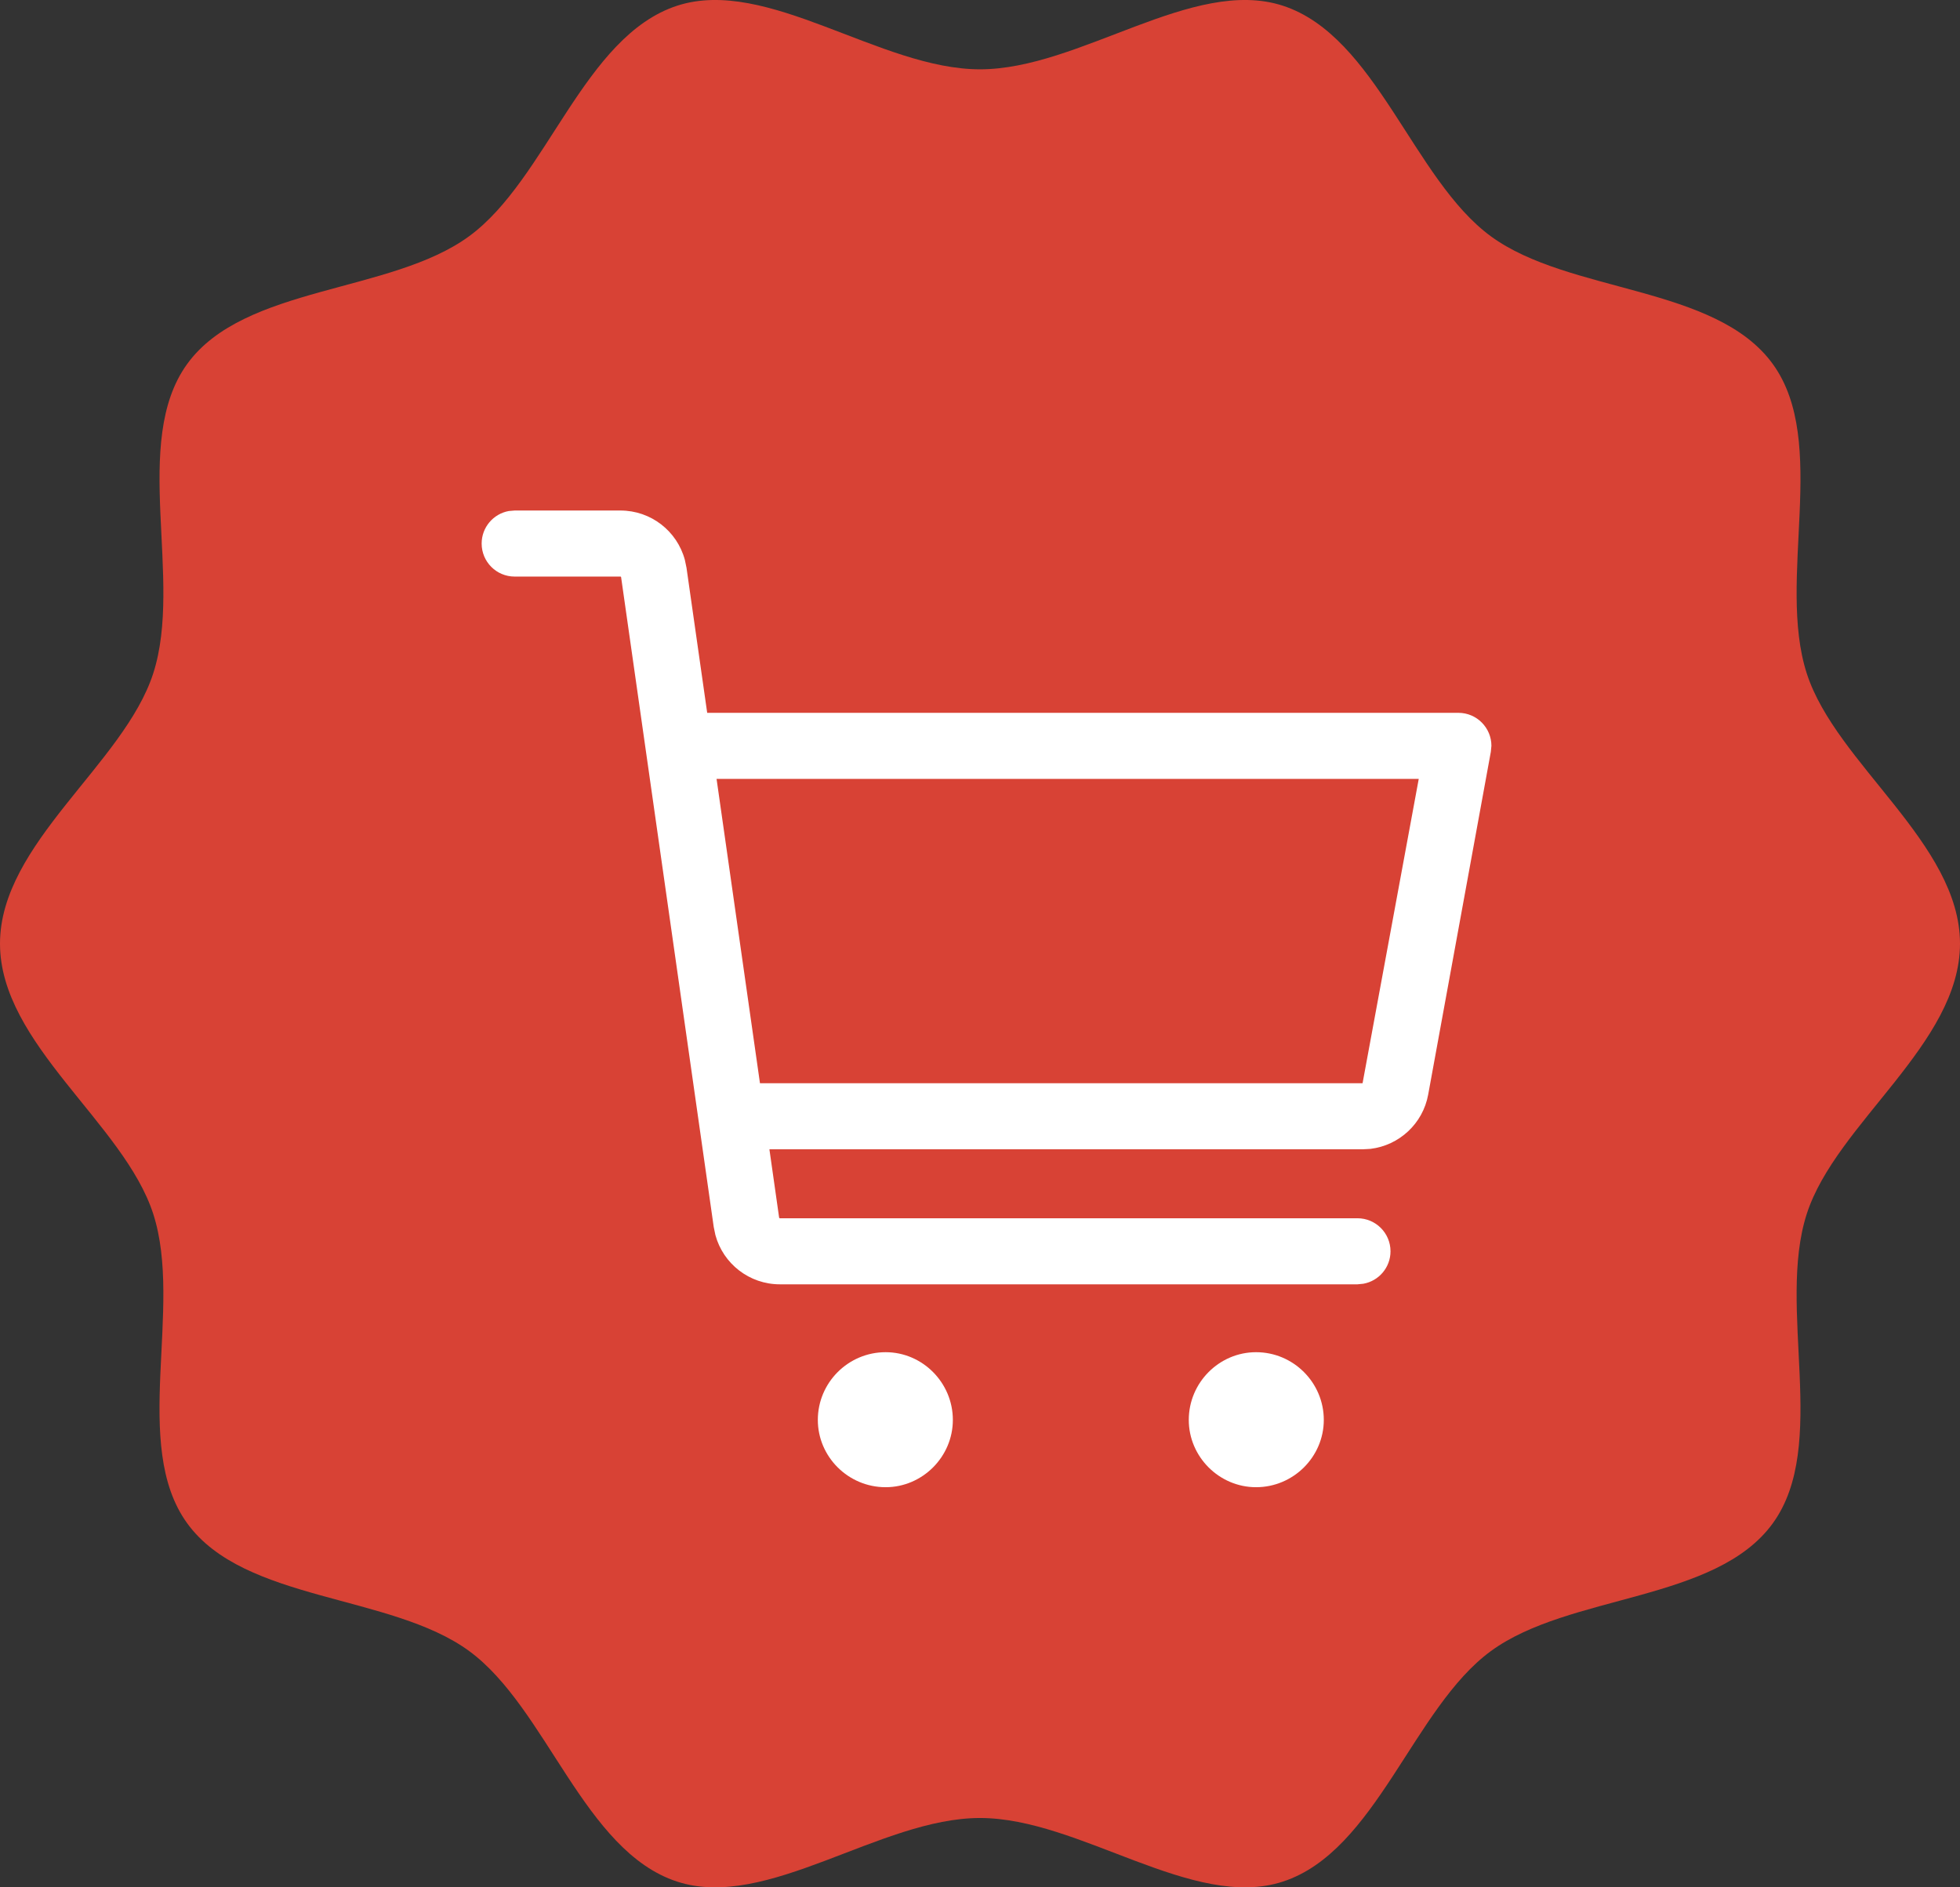
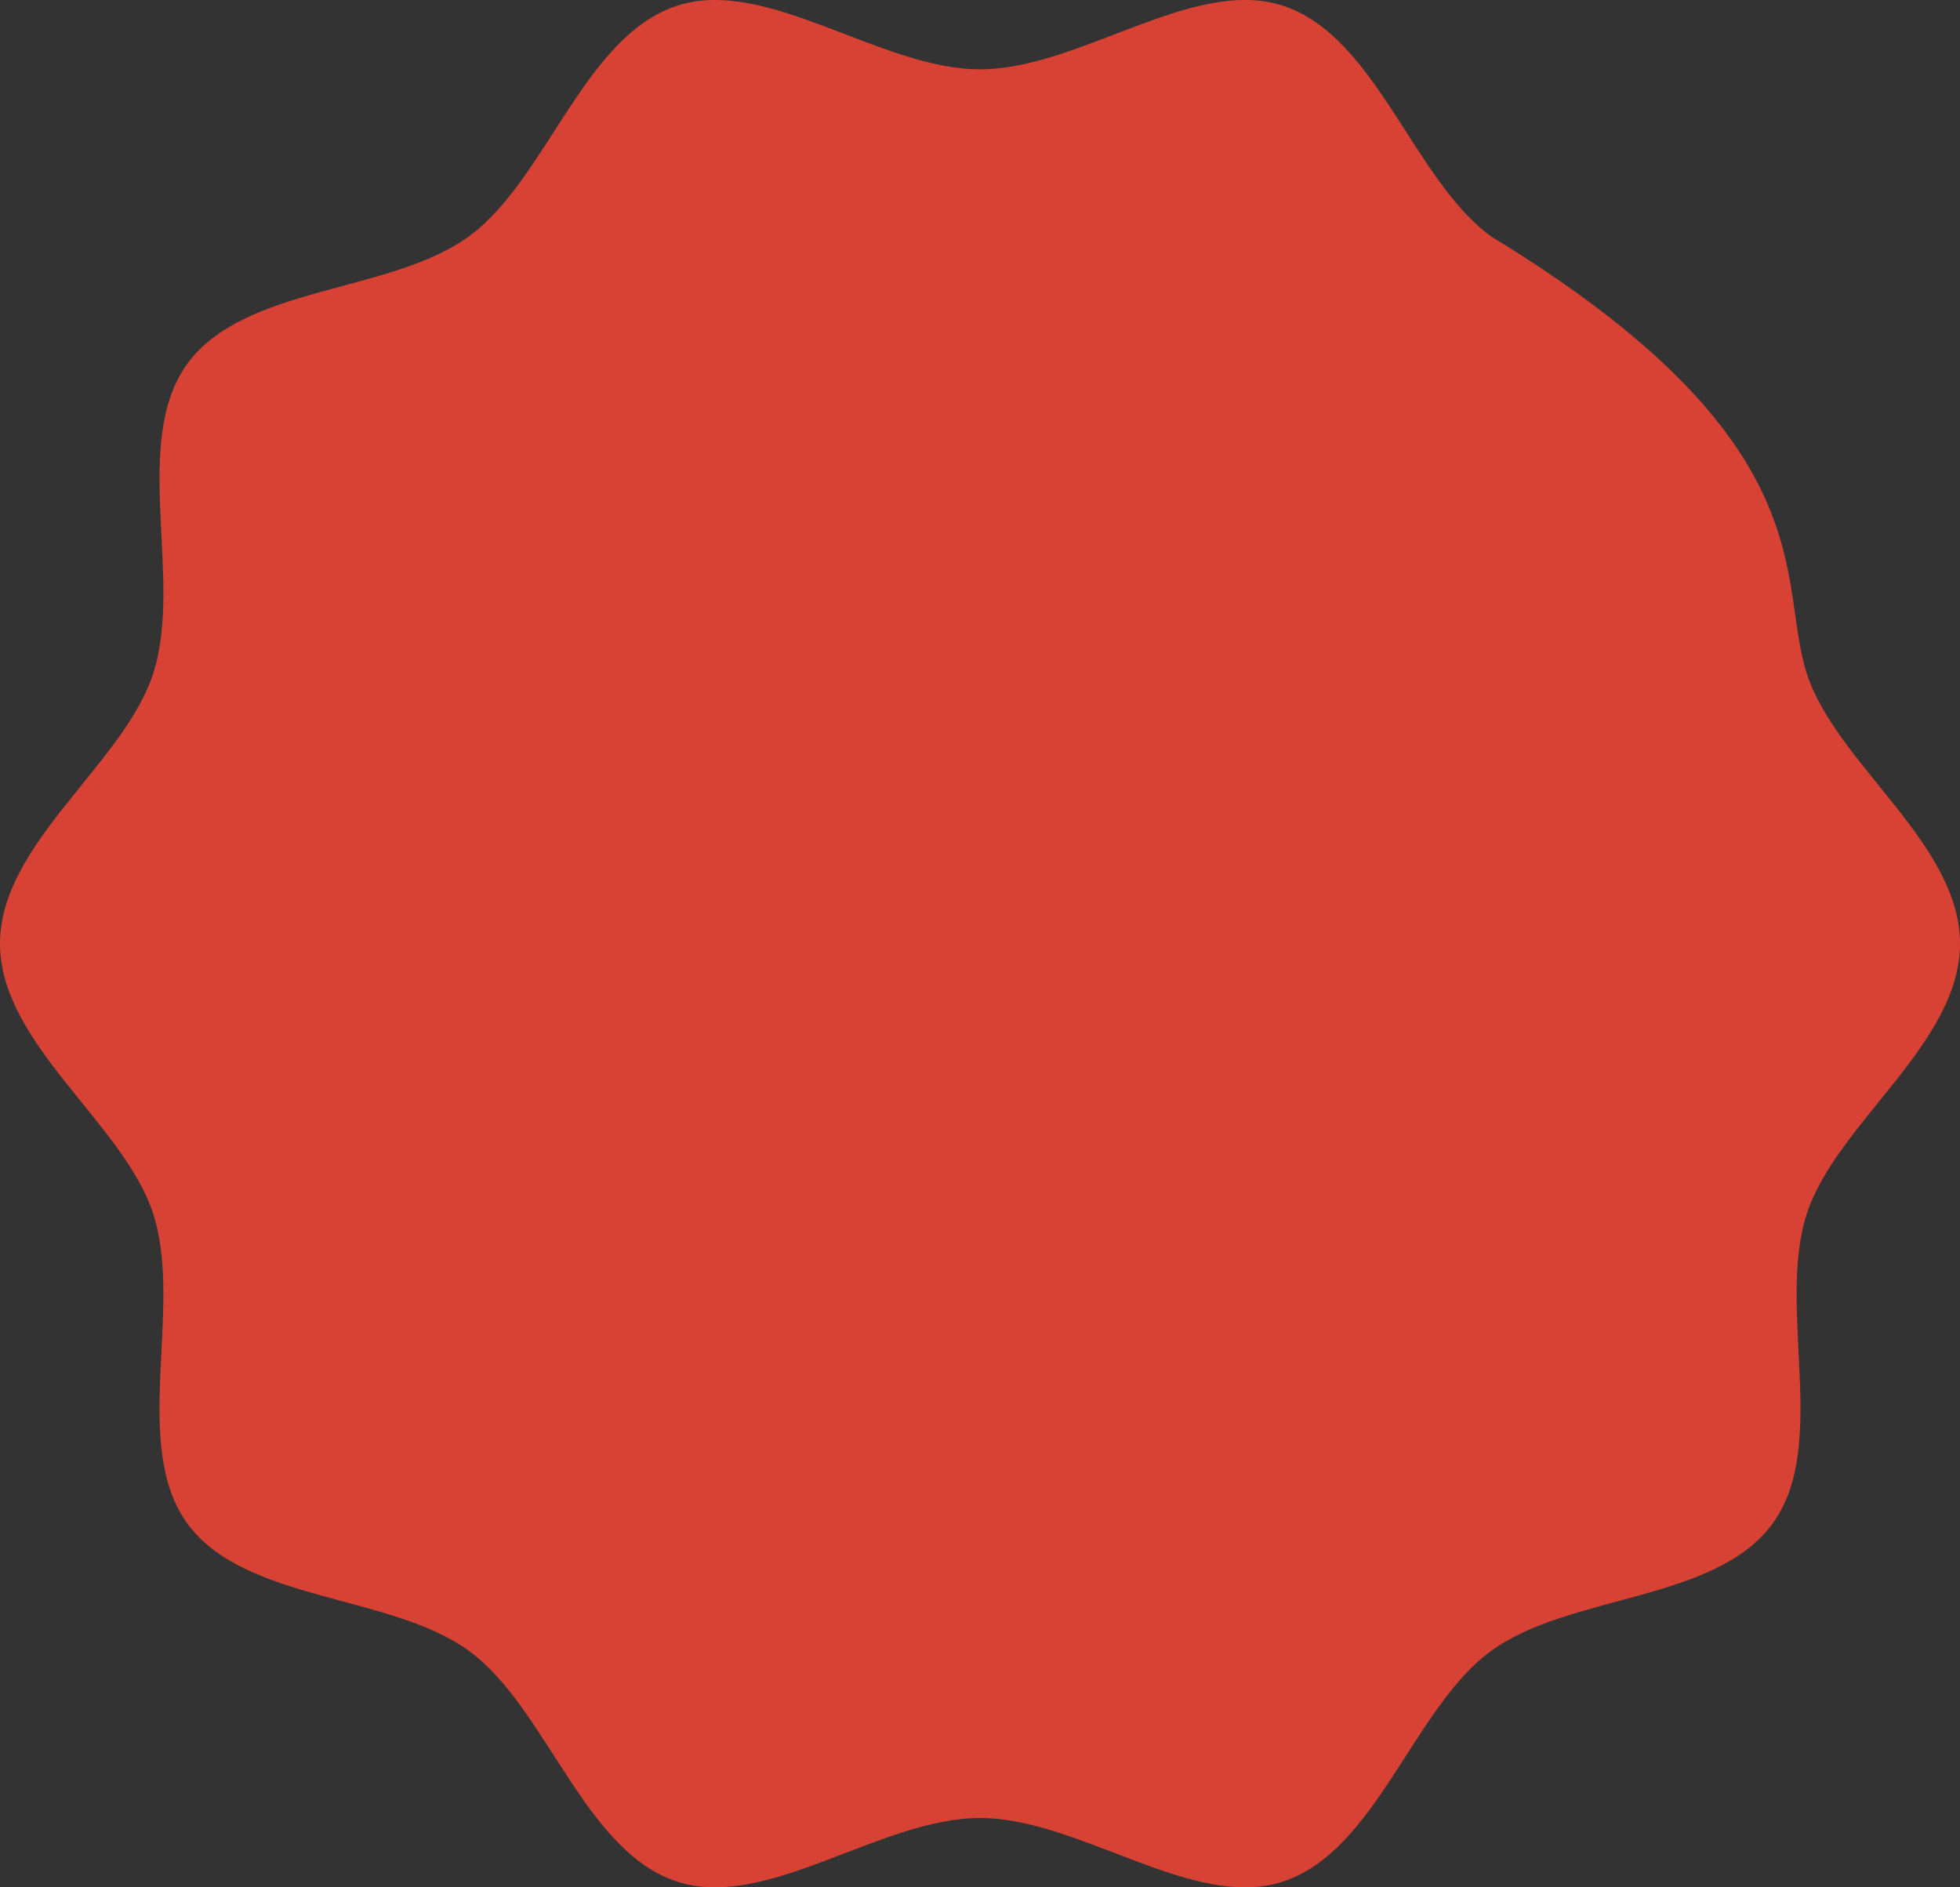
<svg xmlns="http://www.w3.org/2000/svg" width="27px" height="26px" viewBox="0 0 27 26" version="1.1">
  <rect x="0" y="0" width="27" height="26" fill="#333333" stroke="none" />
  <title>0220A753-3ABE-4E3E-ACA6-7615DED906A5@2x</title>
  <g id="Homepage" stroke="none" stroke-width="1" fill="none" fill-rule="evenodd">
    <g id="Homepage---Site-conso" transform="translate(-210, -11)">
      <g id="Mobile/Menu" transform="translate(30, 0)">
        <g id="Picto/Panier" transform="translate(180, 11)">
-           <path d="M27,13 C27,14.382 25.291,15.476 24.889,16.723 C24.472,18.016 25.2,19.909 24.422,20.984 C23.636,22.071 21.617,21.955 20.537,22.746 C19.467,23.529 18.958,25.501 17.673,25.921 C16.433,26.326 14.874,25.045 13.5,25.045 C12.126,25.045 10.567,26.326 9.327,25.921 C8.042,25.501 7.533,23.529 6.463,22.745 C5.383,21.955 3.364,22.071 2.578,20.984 C1.799,19.908 2.528,18.016 2.111,16.723 C1.709,15.476 0,14.382 0,13 C0,11.618 1.709,10.524 2.111,9.276 C2.528,7.984 1.8,6.091 2.578,5.015 C3.364,3.929 5.383,4.045 6.463,3.254 C7.533,2.471 8.042,0.499 9.327,0.079 C10.567,-0.326 12.126,0.955 13.5,0.955 C14.874,0.955 16.433,-0.326 17.673,0.079 C18.958,0.499 19.467,2.471 20.537,3.255 C21.617,4.045 23.636,3.929 24.422,5.016 C25.2,6.092 24.472,7.984 24.889,9.277 C25.291,10.524 27,11.618 27,13" id="Forme" fill="#D84235" />
-           <path d="M12.2,18.628 C12.707,18.628 13.126,19.047 13.126,19.561 C13.126,20.069 12.707,20.488 12.2,20.488 C11.685,20.488 11.266,20.069 11.266,19.561 C11.266,19.047 11.685,18.628 12.2,18.628 Z M17.303,18.628 C17.817,18.628 18.236,19.047 18.236,19.561 C18.236,20.069 17.817,20.488 17.303,20.488 C16.795,20.488 16.376,20.069 16.376,19.561 C16.376,19.047 16.795,18.628 17.303,18.628 Z M8.547,7.033 C8.966,7.033 9.327,7.315 9.434,7.712 L9.457,7.822 L9.742,9.82 L20.09,9.82 C20.345,9.82 20.545,10.028 20.545,10.274 L20.537,10.357 L19.674,15.079 C19.601,15.48 19.275,15.779 18.879,15.827 L18.77,15.833 L10.599,15.833 L10.733,16.775 L10.736,16.78 L10.743,16.783 L18.7,16.783 C18.951,16.783 19.155,16.987 19.155,17.238 C19.155,17.461 18.994,17.647 18.781,17.685 L18.7,17.693 L10.743,17.693 C10.323,17.693 9.962,17.41 9.855,17.014 L9.832,16.903 L8.556,7.951 L8.553,7.945 L8.547,7.943 L7.09,7.943 C6.838,7.943 6.635,7.739 6.635,7.488 C6.635,7.264 6.796,7.079 7.008,7.04 L7.09,7.033 L8.547,7.033 Z M10.469,14.923 L18.77,14.923 L19.544,10.73 L9.871,10.73 L10.469,14.923 Z" id="Icon/Cadi" fill="#FFFFFF" />
+           <path d="M27,13 C27,14.382 25.291,15.476 24.889,16.723 C24.472,18.016 25.2,19.909 24.422,20.984 C23.636,22.071 21.617,21.955 20.537,22.746 C19.467,23.529 18.958,25.501 17.673,25.921 C16.433,26.326 14.874,25.045 13.5,25.045 C12.126,25.045 10.567,26.326 9.327,25.921 C8.042,25.501 7.533,23.529 6.463,22.745 C5.383,21.955 3.364,22.071 2.578,20.984 C1.799,19.908 2.528,18.016 2.111,16.723 C1.709,15.476 0,14.382 0,13 C0,11.618 1.709,10.524 2.111,9.276 C2.528,7.984 1.8,6.091 2.578,5.015 C3.364,3.929 5.383,4.045 6.463,3.254 C7.533,2.471 8.042,0.499 9.327,0.079 C10.567,-0.326 12.126,0.955 13.5,0.955 C14.874,0.955 16.433,-0.326 17.673,0.079 C18.958,0.499 19.467,2.471 20.537,3.255 C25.2,6.092 24.472,7.984 24.889,9.277 C25.291,10.524 27,11.618 27,13" id="Forme" fill="#D84235" />
        </g>
      </g>
    </g>
  </g>
</svg>